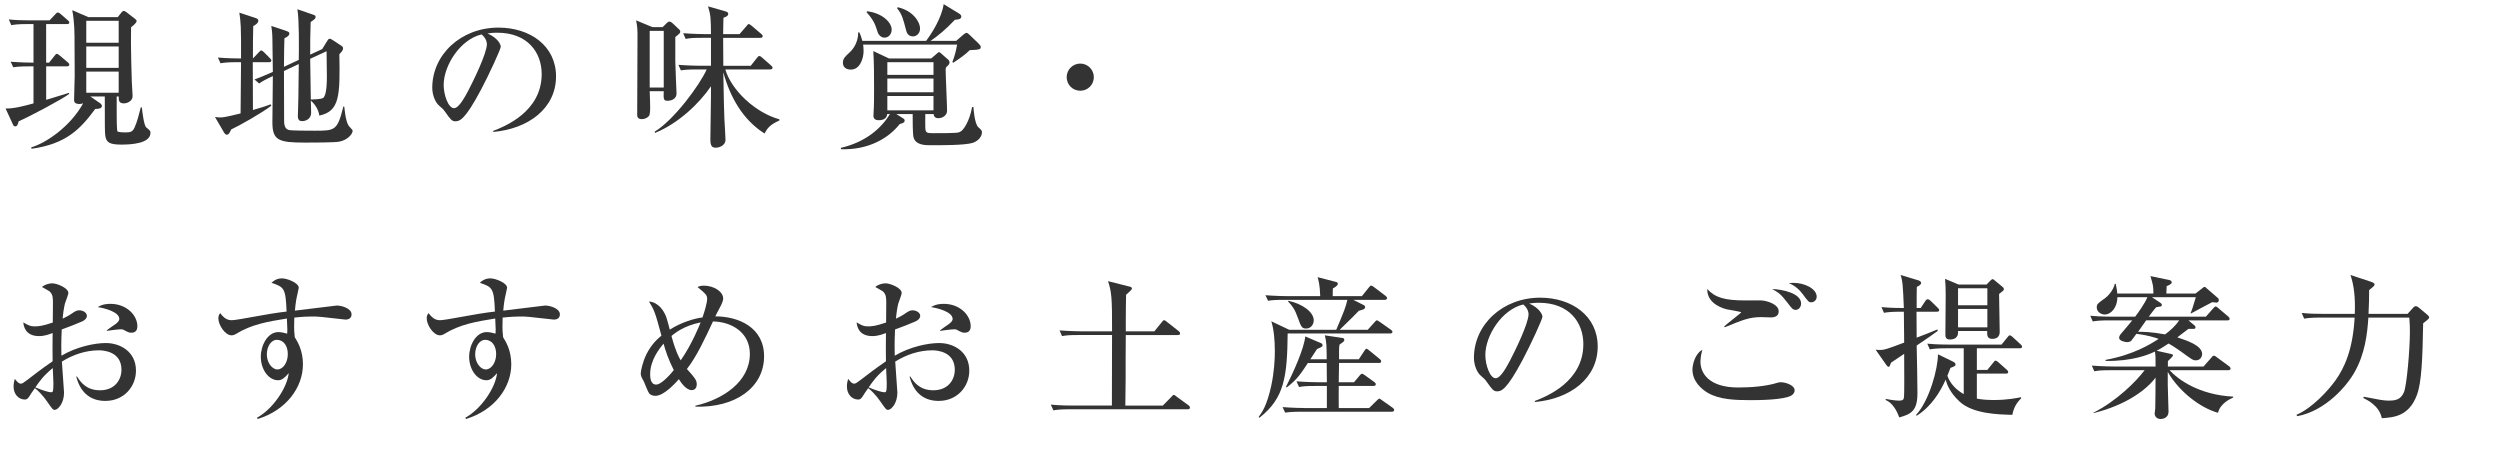
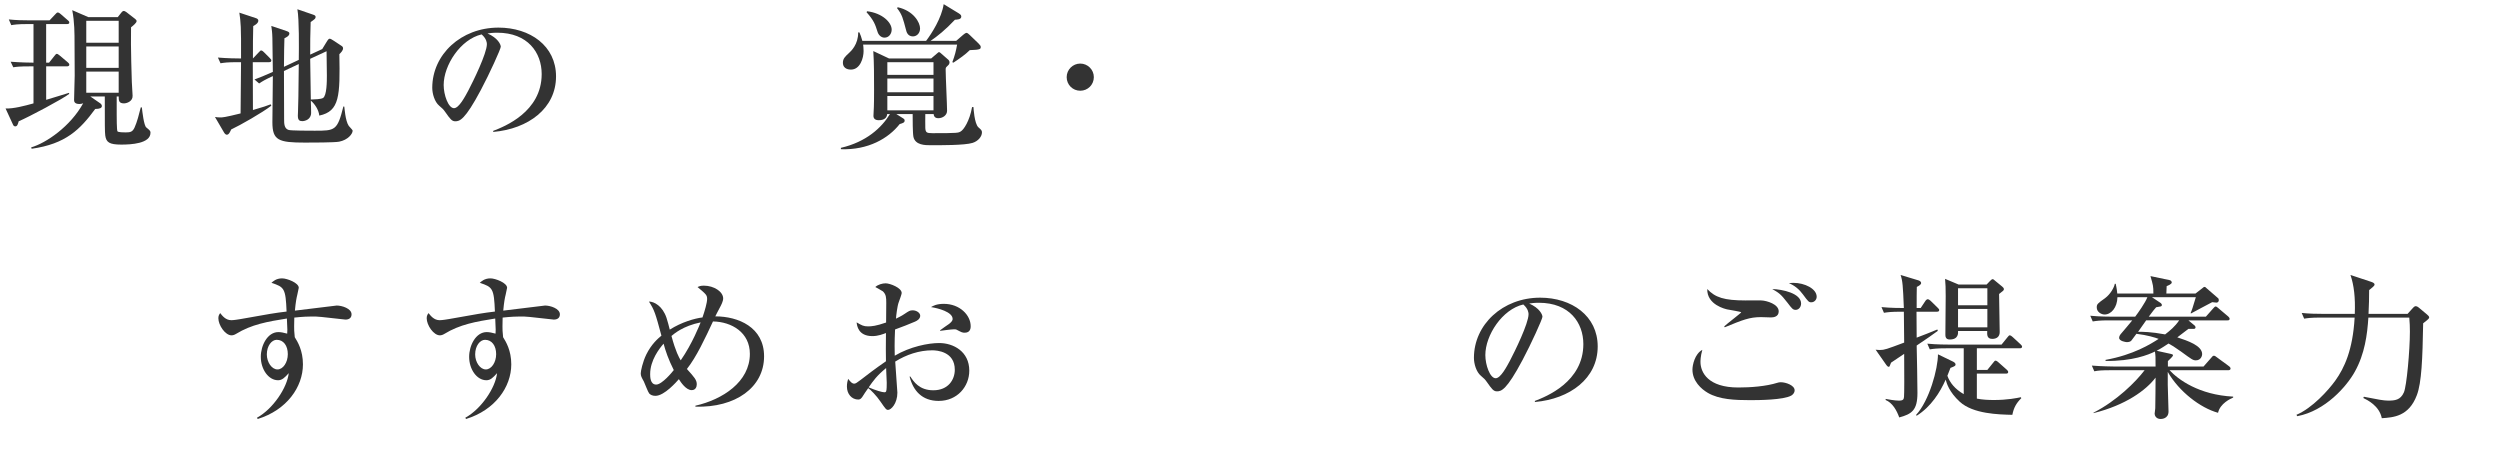
<svg xmlns="http://www.w3.org/2000/svg" id="_レイヤー_2" width="388.8" height="70.92" viewBox="0 0 388.8 70.92">
  <defs>
    <style>.cls-1{fill:#333;stroke-width:0px;}</style>
  </defs>
  <g id="_レイヤー_1-2">
    <path class="cls-1" d="m2.904,18.863c-.096.36-.191.792-.528.792-.216,0-.312-.168-.359-.287l-1.152-2.497c1.248.049,2.952-.407,4.345-.792v-5.76h-.553c-1.655,0-2.136.071-2.592.144l-.408-.864c1.536.12,3.072.145,3.553.145V3.742h-.864c-1.656,0-2.137.096-2.593.168l-.384-.888c1.128.12,2.257.144,3.408.144h2.929l.864-.912c.168-.168.264-.312.407-.312.169,0,.312.12.456.24l1.104.96c.096.071.24.191.24.359,0,.24-.24.24-.36.24h-3.24v6.001h.456l.84-1.057c.192-.24.24-.312.385-.312.071,0,.168.048.432.264l1.224,1.032c.097.096.265.216.265.384,0,.24-.24.265-.36.265h-3.24v5.208c.504-.168,2.977-.888,3.528-1.08l.072.144c-.96.769-6.337,3.625-7.873,4.272Zm15.962,3.625c-1.872,0-2.353-.36-2.496-1.416-.072-.528-.072-1.633-.072-6.073h-2.257l1.561,1.08c.168.12.24.288.24.408,0,.312-.336.456-1.032.456-2.328,3.168-4.561,5.448-9.889,6.192l-.072-.216c2.328-.672,6.12-3.265,8.089-6.864-.168.071-.336.12-.576.12-.84,0-.84-.456-.84-.648,0-1.056.096-2.712.096-3.769,0-.72-.024-4.176-.024-4.968,0-1.561,0-3.408-.359-5.209l2.496,1.08h4.584l.553-.696c.048-.071.216-.264.384-.264.072,0,.216.048.384.168l1.393,1.08c.144.12.216.216.216.336,0,.265-.528.696-.864.96-.072,3.12.12,8.329.12,8.473.024.48.072,1.536.12,2.16.048.889-.912,1.2-1.345,1.2-.815,0-.815-.479-.815-1.08h-.312v2.784c0,.336,0,2.497.12,2.641.12.168,1.008.168,1.296.168.744,0,1.057-.096,1.368-.768.385-.841.696-2.064.96-3.121h.169c.071.624.312,2.833.695,3.121.576.479.648.552.648.815,0,1.704-3.049,1.849-4.536,1.849Zm-.408-19.25h-5.041v3.408h5.041v-3.408Zm0,3.984h-5.041v3.336h5.041v-3.336Zm0,3.912h-5.041v3.288h5.041v-3.288Z" />
    <path class="cls-1" d="m35.952,20.136c-.144.312-.336.816-.672.816-.168,0-.312-.145-.432-.336l-1.416-2.425c.312.048.527.072.815.072.336,0,.672,0,3.169-.624.048-4.633.048-5.137.071-7.969h-.6c-1.464,0-1.992.072-2.593.168l-.407-.888c1.392.12,2.952.144,3.6.144.024-5.064-.048-5.641-.264-7.129l2.592.864c.168.048.36.168.36.384,0,.385-.48.673-.792.841-.048,1.056-.048,3.36-.048,5.04l.888-.936c.265-.265.288-.312.384-.312.169,0,.36.192.433.264l.936.937c.192.192.217.24.217.384,0,.216-.217.24-.36.24h-2.521c0,3.097,0,3.528.024,7.44,1.656-.479,2.136-.647,2.76-.888l.097.216c-1.393,1.08-4.849,3.048-6.241,3.696Zm16.802,1.896c-.72.144-4.32.144-5.328.144-4.104,0-5.064-.336-5.064-3.168,0-1.032.071-6.049.071-7.177-1.248.576-1.632.816-2.136,1.152l-.72-.624c.863-.312,1.439-.553,2.855-1.177-.023-.744-.071-4.416-.071-5.232-.024-.983-.097-1.392-.168-1.92l2.352.792c.385.12.456.24.456.384,0,.36-.456.601-.768.744-.024,1.032-.072,2.28-.072,4.44l2.305-1.08c.023-1.92.071-6.265-.217-7.872l2.377.815c.287.097.456.168.456.36,0,.288-.097.336-.769.816-.048,1.368-.096,3.792-.072,5.064l1.872-.864.673-1.104c.264-.432.359-.504.479-.504s.288.072.601.288l1.2.792c.168.096.287.216.287.408,0,.36-.359.696-.575.912.119,6.505.048,8.881-3.121,9.553-.096-.937-.744-1.849-1.319-2.328.023.288.048,1.704.048,1.896,0,1.056-.984,1.296-1.368,1.296-.433,0-.696-.145-.696-.84,0-.049.024-.288.024-.648.048-1.128.071-2.521.12-7.393l-2.305,1.08c0,1.056.024,6.312.024,7.488,0,.672,0,1.465.695,1.681.336.12,3.433.12,4.057.12,3.168,0,3.528,0,4.465-3.769l.144.023c.024.097.145,2.209.696,3.001.072.12.6.6.6.744,0,.504-.744,1.439-2.088,1.704Zm-1.968-14.065l-2.545,1.176c.024,1.704.072,5.112.097,6.337.647-.024,1.56-.048,1.896-.24.601-.36.601-2.664.601-3.504,0-.024-.024-2.833-.048-3.769Z" />
    <path class="cls-1" d="m76.705,20.352c1.752-.672,7.537-2.952,7.537-8.833,0-3.336-2.161-6.432-6.913-6.432-.72,0-1.2.071-1.512.119,1.607.696,2.063,1.704,2.063,2.064,0,.336-1.775,4.248-3.096,6.721-2.496,4.704-3.312,4.872-3.984,4.872-.528,0-.792-.359-1.536-1.416-.336-.479-.433-.552-.96-1.008-.721-.6-1.08-1.872-1.08-2.784,0-5.16,4.464-9.361,10.297-9.361,4.92,0,8.952,2.833,8.952,7.585,0,4.992-4.32,8.161-9.769,8.641v-.168Zm-7.705-7.128c0,1.536.721,3.6,1.608,3.6.769,0,1.704-1.776,2.208-2.712.769-1.464,2.904-5.809,2.904-7.249,0-.168-.023-.815-.815-1.512-3.265.744-5.905,4.776-5.905,7.873Z" />
-     <path class="cls-1" d="m101.041,14.184c.048,1.296.071,1.848.071,2.472,0,.456,0,1.2-.216,1.416-.24.265-.647.456-1.08.456-.144,0-.72,0-.72-.624,0-1.92.048-10.417.048-12.145,0-.937,0-1.536-.216-2.593l2.544,1.057h1.584l.624-.624c.217-.216.288-.24.433-.24.191,0,.384.144.527.288l.912.864c.145.12.24.216.24.408,0,.216-.072.287-.768.84v3.769c0,.72.191,4.776.191,4.968,0,1.057-1.032,1.177-1.392,1.177-.624,0-.648-.24-.601-1.488h-2.184Zm2.184-.576V4.799h-2.184v8.809h2.184Zm13.537-3.385l.961-1.224c.191-.24.239-.288.384-.288.144,0,.312.168.432.264l1.368,1.2c.145.12.24.216.24.36,0,.216-.216.264-.384.264h-6.961c.937,3.217,4.656,6.721,8.4,7.753v.192c-1.584.695-1.896,1.296-2.304,2.016-3.36-2.112-5.377-5.688-6.408-9.528.096,5.064.096,5.616.168,7.296.023.48.168,2.664.168,3.097,0,.312-.024.6-.336.888-.408.408-.984.456-1.2.456-.528,0-.816-.24-.816-1.271,0-.192.096-6.265.096-6.769v-1.513c-1.824,2.688-5.088,5.784-8.688,7.249l-.072-.192c2.977-1.776,7.033-7.272,8.089-9.673h-1.416c-1.464,0-1.992.048-2.592.145l-.385-.864c1.44.12,3.145.144,3.408.144h1.656v-4.344h-1.344c-1.464,0-1.992.048-2.593.168l-.384-.889c1.44.12,3.145.145,3.408.145h.912c-.023-2.353-.023-2.929-.456-4.32l2.664.768c.192.048.48.12.48.408,0,.264-.216.408-.744.6-.023.097-.023,1.705-.048,2.545h2.544l1.08-1.248c.216-.265.24-.312.36-.312.096,0,.192.048.456.265l1.464,1.248c.12.096.24.191.24.359,0,.216-.192.265-.36.265h-5.784c0,2.352,0,2.616.024,4.344h4.271Z" />
    <path class="cls-1" d="m151.25,22.224c-1.224.385-5.04.36-6.553.36-.792,0-2.352,0-2.64-1.296-.12-.576-.12-2.832-.12-3.553h-2.544l1.104.696c.168.12.192.192.192.336,0,.288-.265.384-.769.528-1.752,2.232-4.896,4.057-9.145,3.912v-.216c3.937-.912,6.337-3.12,7.633-5.257h-.432c-.049.553-.408.96-1.32.96-.528,0-.816-.239-.816-.672,0-.216.024-.456.024-.552.071-.96.071-2.688.071-3.576,0-1.776,0-4.225-.12-5.953l2.448,1.152h6.553l.841-.72c.264-.216.287-.265.384-.265.096,0,.264.145.336.217l1.152,1.008c.023.023.144.216.144.336s-.024.264-.144.408c-.049.072-.385.359-.408.432-.072.168-.048.288-.048.433,0,1.008.216,5.353.216,6.288,0,.672-.648,1.152-1.368,1.152-.624,0-.696-.433-.72-.648h-1.297c0,.408-.023,1.896,0,2.185.048.696.217.792,1.128.792,3.937,0,4.009-.048,4.369-.264.456-.24,1.392-1.608,1.775-3.793h.217c0,.097.144,2.593.768,3.145.433.384.552.48.552.792,0,.648-.6,1.368-1.464,1.632Zm-.432-14.425c-.672.672-1.561,1.296-2.544,1.944l-.169-.072c.385-1.008.576-1.776.744-2.736h-14.617c.024.192.072.528.072,1.008,0,1.08-.528,2.881-1.968,2.881-.217,0-1.248-.024-1.248-1.08,0-.624.359-.96.96-1.513.288-.264,1.439-1.32,1.416-3.192h.191c.168.385.312.744.456,1.32h9.913c.864-1.128,2.425-3.576,2.736-5.712l2.328,1.416c.36.216.408.359.408.527,0,.456-.672.456-.984.48-1.464,1.561-2.784,2.616-3.792,3.288h3.984l1.08-.936c.12-.097.384-.312.528-.312.168,0,.384.24.504.336l1.368,1.32c.264.264.336.384.336.528,0,.312,0,.456-1.704.504Zm-13.249-1.944c-.553,0-.96-.432-1.104-.936-.36-1.129-.552-1.729-1.704-3.024l.096-.145c2.353.288,3.816,1.729,3.816,2.856,0,.672-.456,1.248-1.104,1.248Zm7.608,3.816h-7.177v1.968h7.177v-1.968Zm0,2.544h-7.177v2.137h7.177v-2.137Zm0,2.713h-7.177v2.231h7.177v-2.231Zm-3.192-9.266c-.816,0-1.008-.695-1.08-1.008-.48-1.8-.6-2.376-1.392-3.384l.096-.145c2.496.552,3.48,2.4,3.48,3.288,0,.816-.576,1.248-1.104,1.248Z" />
    <path class="cls-1" d="m168.001,14.111c-1.176,0-2.112-.937-2.112-2.112s.961-2.112,2.112-2.112c1.152,0,2.112.937,2.112,2.112s-.936,2.112-2.112,2.112Z" />
-     <path class="cls-1" d="m16.394,62.352c-2.616,0-3.984-1.607-4.536-3.792h.12c.504.768,1.368,2.136,3.576,2.136,2.328,0,3.336-1.656,3.336-3.192,0-2.855-2.808-3.023-3.504-3.023-2.04,0-4.032.672-5.761,1.752.024.768.336,4.416.336,4.824,0,1.704-.984,2.688-1.44,2.688-.287,0-.384-.12-1.176-1.272-.624-.936-1.608-1.92-1.92-2.112-.288.385-.696,1.009-.937,1.393-.168.216-.312.384-.6.384-1.032,0-1.776-.864-1.776-2.017,0-.504.096-.911.192-1.199.408.504.6.743.96.743.191,0,.408-.144,1.008-.6.601-.48,2.4-1.848,3.912-2.88-.023-1.608-.023-2.064,0-4.393-.456.168-1.2.479-2.111.479-2.185,0-2.4-1.607-2.448-2.136.815.48,1.08.624,1.775.624.528,0,1.225-.048,2.809-.6,0-.48.024-2.616.024-3.049,0-.84-.024-1.32-.528-1.8-.048-.048-1.08-.624-1.177-.672.408-.385,1.104-.576,1.608-.576.672,0,2.496.695,2.496,1.512,0,.168-.312,1.032-.456,1.416-.239.624-.407,2.16-.432,2.568.24-.12.864-.408,1.344-.744.648-.432.816-.552,1.248-.552.624,0,1.177.408,1.177.84,0,.48-.456.769-.792.912-.816.36-2.064.84-3.121,1.225-.096,1.872-.071,3.576-.048,4.08,2.4-1.416,5.209-1.969,6.913-1.969,2.184,0,4.681,1.297,4.681,4.297,0,2.472-1.873,4.704-4.753,4.704Zm-8.185-5.112c-1.44,1.176-1.992,1.969-2.712,3,1.104.48,2.112.769,2.448.769.096,0,.216-.024.264-.145.096-.144.096-1.031.096-1.344,0-.312-.071-1.92-.096-2.28Zm12.241-5.496c-.384,0-.48-.048-1.296-.48-.097-.048-.217-.048-.433-.048-.336,0-1.824.192-2.112.24v-.097c.192-.168,1.2-.84,1.393-.983.24-.192.552-.456.552-.769,0-1.104-2.28-1.68-3.36-1.848.312-.192.864-.504,1.992-.504,2.473,0,4.177,1.752,4.177,3.479,0,.192,0,1.009-.912,1.009Z" />
    <path class="cls-1" d="m53.738,49.703c-.072,0-3.408-.36-3.721-.408-.576-.072-1.2-.072-1.512-.072-.504,0-1.416.024-2.736.168,0,.288-.024.72-.024,1.368,0,.36,0,.888.096,1.68.433.696,1.272,2.041,1.272,4.225,0,3.528-2.521,7.104-7.032,8.497l-.12-.192c2.496-1.368,4.704-4.68,4.944-6.937-.624.696-1.032,1.104-1.656,1.104-1.488,0-2.688-1.681-2.688-3.648,0-1.752,1.032-3.841,2.736-3.841.408,0,.84.097,1.368.24.024-.264.024-.384.024-.624-.024-.264-.072-1.488-.072-1.728-3,.479-5.496.911-7.921,2.399-.24.145-.456.217-.696.217-.96,0-2.04-1.561-2.04-2.665,0-.407.145-.6.288-.792.288.36.816,1.104,1.729,1.104.408,0,1.248-.145,1.392-.168,4.729-.84,5.232-.937,7.201-1.176-.145-3.577-.336-3.816-2.353-4.465.24-.216.721-.696,1.656-.696.769,0,2.593.696,2.593,1.464,0,.072-.192.937-.217,1.032-.144.576-.264,1.225-.384,2.521.72-.096,6.457-.792,6.505-.792.792,0,2.304.456,2.304,1.368,0,.552-.384.816-.936.816Zm-10.705,3.144c-.769,0-1.536.912-1.536,2.28,0,1.2.768,2.328,1.656,2.328.864,0,1.607-1.08,1.607-2.376,0-1.32-.672-2.232-1.728-2.232Z" />
    <path class="cls-1" d="m86.138,49.703c-.072,0-3.408-.36-3.72-.408-.576-.072-1.2-.072-1.513-.072-.504,0-1.416.024-2.736.168,0,.288-.023.72-.023,1.368,0,.36,0,.888.096,1.68.432.696,1.272,2.041,1.272,4.225,0,3.528-2.521,7.104-7.033,8.497l-.12-.192c2.496-1.368,4.705-4.68,4.944-6.937-.624.696-1.031,1.104-1.655,1.104-1.488,0-2.688-1.681-2.688-3.648,0-1.752,1.032-3.841,2.736-3.841.408,0,.84.097,1.368.24.023-.264.023-.384.023-.624-.023-.264-.071-1.488-.071-1.728-3.001.479-5.497.911-7.921,2.399-.24.145-.456.217-.696.217-.96,0-2.04-1.561-2.04-2.665,0-.407.144-.6.288-.792.288.36.815,1.104,1.728,1.104.408,0,1.248-.145,1.393-.168,4.729-.84,5.232-.937,7.2-1.176-.144-3.577-.336-3.816-2.352-4.465.239-.216.72-.696,1.656-.696.768,0,2.592.696,2.592,1.464,0,.072-.192.937-.216,1.032-.145.576-.265,1.225-.384,2.521.72-.096,6.456-.792,6.504-.792.792,0,2.305.456,2.305,1.368,0,.552-.385.816-.937.816Zm-10.705,3.144c-.768,0-1.536.912-1.536,2.28,0,1.2.769,2.328,1.656,2.328.864,0,1.608-1.08,1.608-2.376,0-1.32-.672-2.232-1.729-2.232Z" />
    <path class="cls-1" d="m108.146,63.096c4.225-.96,8.473-3.696,8.473-8.064,0-3.312-2.809-4.992-5.736-5.04-1.225,2.616-2.568,5.52-4.057,7.393,1.152,1.271,1.536,1.704,1.536,2.376,0,.384-.168.912-.792.912-.888,0-1.704-1.248-1.992-1.704-.36.408-2.256,2.592-3.648,2.592-.479,0-.768-.168-.96-.36-.192-.216-.696-1.584-.84-1.872-.36-.647-.48-.863-.48-1.271,0-.336.288-1.752.864-2.929.792-1.608,1.824-2.496,2.353-2.928-.96-3.553-1.08-3.937-1.944-5.305.792,0,2.112.672,2.736,2.544.168.528.359,1.225.504,1.824,1.848-1.176,3.889-1.752,5.088-1.896.36-1.031.721-2.304.721-2.855,0-.624-.145-.744-1.488-1.872.264-.12.48-.217.984-.217,1.56,0,3,.937,3,1.992,0,.433-.312,1.032-.48,1.345-.527.983-.527,1.008-.744,1.439,3.577,0,7.585,1.681,7.585,6.217,0,4.824-4.44,8.017-10.681,7.825v-.145Zm-4.944-9.648c-.648.744-2.089,2.568-2.089,4.729,0,.407,0,1.632.937,1.632.912,0,2.544-1.992,2.736-2.256-.816-1.608-1.296-3.001-1.584-4.104Zm1.224-1.2c.648,2.424,1.177,3.36,1.44,3.792,1.8-2.592,2.952-5.544,3.097-5.904-2.736.552-4.129,1.776-4.537,2.112Z" />
    <path class="cls-1" d="m145.994,62.352c-2.616,0-3.984-1.607-4.537-3.792h.12c.504.768,1.368,2.136,3.576,2.136,2.328,0,3.337-1.656,3.337-3.192,0-2.855-2.809-3.023-3.505-3.023-2.04,0-4.032.672-5.76,1.752.023.768.336,4.416.336,4.824,0,1.704-.984,2.688-1.44,2.688-.288,0-.384-.12-1.176-1.272-.624-.936-1.608-1.92-1.921-2.112-.288.385-.695,1.009-.936,1.393-.168.216-.312.384-.601.384-1.031,0-1.775-.864-1.775-2.017,0-.504.096-.911.191-1.199.408.504.601.743.96.743.192,0,.408-.144,1.009-.6.6-.48,2.399-1.848,3.912-2.88-.024-1.608-.024-2.064,0-4.393-.456.168-1.2.479-2.112.479-2.185,0-2.4-1.607-2.448-2.136.816.48,1.08.624,1.776.624.528,0,1.224-.048,2.808-.6,0-.48.024-2.616.024-3.049,0-.84-.024-1.32-.528-1.8-.048-.048-1.08-.624-1.176-.672.408-.385,1.104-.576,1.608-.576.672,0,2.496.695,2.496,1.512,0,.168-.312,1.032-.456,1.416-.24.624-.408,2.16-.433,2.568.24-.12.864-.408,1.345-.744.647-.432.815-.552,1.248-.552.624,0,1.176.408,1.176.84,0,.48-.456.769-.792.912-.816.36-2.064.84-3.12,1.225-.096,1.872-.072,3.576-.048,4.08,2.4-1.416,5.208-1.969,6.912-1.969,2.185,0,4.681,1.297,4.681,4.297,0,2.472-1.872,4.704-4.752,4.704Zm-8.186-5.112c-1.439,1.176-1.992,1.969-2.712,3,1.104.48,2.112.769,2.448.769.096,0,.216-.024.264-.145.097-.144.097-1.031.097-1.344,0-.312-.072-1.92-.097-2.28Zm12.241-5.496c-.384,0-.479-.048-1.296-.48-.096-.048-.216-.048-.432-.048-.336,0-1.824.192-2.112.24v-.097c.191-.168,1.2-.84,1.392-.983.24-.192.553-.456.553-.769,0-1.104-2.28-1.68-3.36-1.848.312-.192.864-.504,1.992-.504,2.472,0,4.176,1.752,4.176,3.479,0,.192,0,1.009-.912,1.009Z" />
-     <path class="cls-1" d="m184.706,63.647h-18.289c-1.465,0-1.992.072-2.593.169l-.408-.889c1.465.145,3.169.145,3.433.145h6.072c0-1.729.024-9.409.024-10.97h-5.16c-1.488,0-1.992.049-2.616.168l-.385-.888c1.465.12,3.169.145,3.433.145h4.729c.023-5.353-.096-6.169-.624-7.801l3.336.84c.145.023.384.096.384.312,0,.217-.792.816-.912.96-.023.769-.048,2.785-.048,4.177v1.513h4.44l1.152-1.417c.12-.144.216-.312.36-.312.168,0,.288.144.456.264l1.8,1.416c.145.12.24.217.24.36,0,.24-.192.264-.36.264h-8.089c-.023,1.104-.023,5.977-.023,6.961,0,.408-.024,3.312-.048,4.009h5.832l1.368-1.393c.096-.096.192-.264.336-.264.145,0,.312.168.433.264l1.848,1.344c.12.072.24.24.24.36,0,.24-.216.264-.36.264Z" />
-     <path class="cls-1" d="m211.802,46.055l1.08-1.345c.216-.264.24-.288.384-.288.072,0,.12,0,.408.217l1.8,1.368c.072.048.24.191.24.359,0,.216-.216.265-.384.265h-4.872l1.632.815c.096.048.216.168.216.336,0,.312-.456.408-.984.553-.647.695-.888.912-2.976,2.952h4.368l1.032-1.152c.216-.264.288-.312.384-.312s.144.024.456.24l1.704,1.2c.168.12.264.216.264.336,0,.24-.216.265-.359.265h-15.938c-.072,6.648-.48,10.057-4.393,13.104l-.12-.12c.504-.695,1.272-1.728,1.944-4.776.48-2.231.576-4.224.576-5.448,0-1.704-.168-3.504-.552-4.656l2.784,1.32h7.32c1.296-3.097,1.44-3.433,1.729-4.656h-9.745c-1.464,0-1.992.048-2.593.144l-.407-.864c1.464.12,3.168.145,3.432.145h5.089c-.048-1.704-.265-2.448-.408-2.952l2.784.72c.24.072.36.096.36.312,0,.288-.456.553-.769.721-.023.216-.023.96-.023,1.2h4.536Zm1.128,17.401l1.176-1.152c.024-.023.312-.312.385-.312.096,0,.12.023.456.264l1.632,1.152c.12.096.24.191.24.359,0,.217-.216.265-.36.265h-13.993c-1.464,0-1.992.048-2.592.144l-.408-.864c1.464.12,3.168.145,3.432.145h3.457v-3.433h-1.729c-1.464,0-1.992.048-2.592.168l-.408-.888c1.464.12,3.168.144,3.432.144h1.297c0-.768,0-.983-.024-3h-2.928c-1.08,1.656-1.705,2.616-3.312,3.816l-.097-.096c1.129-2.209,2.833-5.977,3.001-7.849l2.472,1.056c.145.072.216.168.216.288,0,.24-.048.264-.863.624-.288.432-.36.552-1.032,1.584h2.544c-.024-2.28-.024-2.544-.288-3.72l2.712.407c.12,0,.312.072.312.288,0,.217-.072.288-.744.744-.048.36-.072.408-.072,1.009v1.271h3.072l.841-1.271c.191-.312.287-.36.359-.36.097,0,.145.048.456.288l1.584,1.296c.12.096.24.216.24.36,0,.239-.191.264-.36.264h-6.192c-.023,1.944-.023,2.16-.048,3h2.376l.864-1.032c.24-.264.265-.288.384-.288.097,0,.145.024.456.24l1.465,1.057c.12.096.216.191.216.336,0,.216-.192.264-.36.264h-5.4c0,.528-.023,2.929,0,3.433h4.729Zm-12.601-16.682c2.111.432,3.984,1.704,3.984,3.048,0,.648-.456,1.272-1.177,1.272-.672,0-.792-.264-1.296-1.68-.456-1.297-.864-1.849-1.512-2.521v-.12Z" />
    <path class="cls-1" d="m238.705,62.352c1.752-.672,7.537-2.952,7.537-8.833,0-3.336-2.161-6.432-6.913-6.432-.72,0-1.2.071-1.512.119,1.607.696,2.063,1.704,2.063,2.064,0,.336-1.775,4.248-3.096,6.721-2.496,4.704-3.312,4.872-3.984,4.872-.528,0-.792-.359-1.536-1.416-.336-.479-.433-.552-.96-1.008-.721-.6-1.08-1.872-1.08-2.784,0-5.16,4.464-9.361,10.297-9.361,4.92,0,8.952,2.833,8.952,7.585,0,4.992-4.32,8.161-9.769,8.641v-.168Zm-7.705-7.128c0,1.536.721,3.6,1.608,3.6.769,0,1.704-1.776,2.208-2.712.769-1.464,2.904-5.809,2.904-7.249,0-.168-.023-.815-.815-1.512-3.265.744-5.905,4.776-5.905,7.873Z" />
    <path class="cls-1" d="m278.594,61.512c-1.2.696-5.112.72-6.408.72-2.376,0-4.801-.096-6.576-1.128-1.032-.6-2.4-1.824-2.4-3.624,0-.696.359-2.448,1.536-3.072-.288,1.008-.288,1.752-.288,1.872,0,1.632,1.176,3.984,5.88,3.984,1.896,0,4.297-.168,6.121-.744.144-.048.288-.072.504-.072.769,0,2.137.48,2.137,1.248,0,.433-.312.696-.505.816Zm-3.144-12.146c-.265,0-1.368-.048-1.585-.048-1.775,0-2.855.433-5.64,1.584l-.072-.144c.384-.384,2.64-2.088,2.64-2.185,0-.096-1.848-.384-2.184-.456-.216-.048-3.168-.695-3.097-3.168,1.225,1.32,2.641,1.776,5.953,1.776.384,0,2.136-.024,2.496,0,.815.048,2.664.576,2.664,1.704,0,.84-.816.936-1.176.936Zm3.816-1.176c-.433,0-.576-.191-1.272-1.104-1.08-1.393-1.344-1.536-2.376-2.137,1.56.048,4.488.648,4.488,2.256,0,.553-.384.984-.84.984Zm2.424-1.176c-.384,0-.48-.12-1.296-1.225-.553-.768-1.296-1.392-2.185-1.752.288-.023.48-.048.72-.048,1.729,0,3.601.912,3.601,2.16,0,.456-.359.864-.84.864Z" />
    <path class="cls-1" d="m301.201,48.479h-3.145c0,.432.024,3.864.024,4.032.504-.191,2.76-1.056,3.216-1.271l.072.216c-.84.6-1.824,1.32-3.288,2.28.023.576.072,3.336.072,3.648,0,.504.048,3.336.048,3.72,0,2.713-.889,3.288-2.832,3.816-.385-1.08-1.032-2.256-2.112-2.712v-.168c.384.071,1.416.264,2.063.264.721,0,.744-.24.792-.576.049-.456.049-3.504.024-6.696-.672.456-1.968,1.32-2.04,1.368-.216.576-.24.647-.36.647-.144,0-.288-.168-.359-.264l-1.681-2.4c.264.024.432.048.672.048.696,0,1.009-.119,3.769-1.151-.024-.769-.024-4.104-.048-4.801h-.504c-1.465,0-1.992.072-2.593.168l-.384-.888c1.416.144,3.072.144,3.48.144-.145-3.552-.192-4.176-.504-5.137l2.784.841c.216.071.408.216.408.408,0,.287-.505.527-.673.6-.023.288-.023,2.208-.023,3.288h.624l.72-1.08c.097-.168.265-.288.384-.288.12,0,.337.145.433.24l1.104,1.08c.192.192.24.24.24.384,0,.217-.216.24-.384.24Zm12.889,5.688h-6.648v3.36h1.633l.912-1.128c.216-.264.239-.312.359-.312.168,0,.408.217.456.265l1.272,1.128c.144.144.24.216.24.384,0,.216-.192.24-.36.24h-4.513v3.889c.816.168,1.776.216,2.664.216,2.112,0,3.601-.312,4.177-.433l.072.145c-.792.792-1.177,1.488-1.393,2.592-2.16-.048-6.097-.144-8.16-2.016-1.704-1.561-2.064-2.929-2.208-3.457-.864,1.944-2.257,4.201-4.513,5.617l-.096-.12c2.063-2.232,3.408-7.177,3.408-9.433l2.328,1.128c.144.072.408.216.408.456,0,.191-.097.264-.793.528-.239.624-.336.888-.479,1.224.384,1.08,1.176,2.064,2.544,2.856v-7.129h-2.688c-1.464,0-1.992.072-2.592.168l-.384-.888c1.439.144,3.144.144,3.408.144h8.137l.912-1.128c.191-.216.24-.312.359-.312.145,0,.36.168.456.264l1.225,1.128c.168.168.24.24.24.384,0,.217-.217.24-.385.24Zm-2.616-8.904c-.023.023-.504.384-.575.456,0,.936.096,5.088.096,5.928,0,.696-.456,1.057-1.152,1.057-.84,0-.816-.648-.792-1.225h-4.536c.023.336.072,1.32-1.296,1.32-.673,0-.673-.528-.673-.792,0-.936.049-5.088.049-5.929,0-1.488-.024-1.728-.097-2.712l2.112.888h4.345l.552-.576c.096-.096.264-.264.384-.264s.216.096.408.264l1.08.889c.168.144.264.24.264.408,0,.12-.096.239-.168.288Zm-2.399-.433h-4.561v2.641h4.561v-2.641Zm0,3.217h-4.561v2.855h4.561v-2.855Z" />
    <path class="cls-1" d="m344.954,64.2c-2.784-.769-6.073-3.312-7.825-6.36v1.992c0,.384.12,3.888.12,4.152,0,1.176-1.128,1.176-1.224,1.176-.744,0-.937-.576-.937-.816,0-.12.097-.696.097-.84.023-1.584.048-3.192.048-4.776-1.464,1.944-4.633,4.272-9.649,5.521v-.072c3.625-1.848,6.577-4.8,7.945-6.601h-5.232c-1.465,0-1.992.048-2.593.168l-.384-.888c1.464.12,3.145.144,3.408.144h6.505c0-1.512,0-1.656-.097-2.328-1.031.504-3.504,1.513-7.681,1.465v-.169c4.369-.792,7.033-2.472,8.257-3.264-.576-.216-1.704-.576-3.456-.792-.216.288-.552.744-.768,1.032-.145.216-.505.264-.721.264-.144,0-1.2-.144-1.2-.672,0-.192.097-.408.265-.601.288-.336,1.536-1.8,1.776-2.112h-3.553c-1.464,0-1.992.072-2.592.169l-.385-.889c1.465.145,3.145.145,3.408.145h3.576c.433-.553,1.608-2.232,1.896-3.024h-4.656c-.024,1.584-.96,2.688-1.992,2.688-.48,0-1.224-.359-1.224-1.104,0-.504.119-.601,1.296-1.44.864-.647,1.416-1.68,1.512-2.232h.145c.071.385.168.744.239,1.513h5.617c0-1.152-.048-1.296-.456-2.712l2.976.624c.168.023.337.191.337.359,0,.265-.553.48-.793.576q-.023.433-.048,1.152h4.536l1.08-.84c.097-.072.192-.192.336-.192.12,0,.217.144.312.216l1.776,1.536c.071.048.12.192.12.312,0,.24-.192.384-.36.384-.12,0-.576-.072-.672-.072-.528.288-2.832,1.488-3.288,1.752l-.072-.048c.191-.432.336-.84.815-2.472h-6.815l1.367.912c.049.048.169.168.169.288,0,.144-.097.216-.217.239-.359.049-.456.072-.672.12-.312.36-.408.456-1.152,1.465h8.881l1.128-1.272c.145-.145.265-.312.384-.312.145,0,.288.145.433.265l1.536,1.296c.096.096.216.216.216.36,0,.239-.216.239-.36.239h-6.048l.983.816c.072.072.12.168.12.264,0,.24-.239.265-.359.24h-.744l-1.729,1.32c1.584.528,3.864,1.272,3.864,2.616,0,.216-.168.96-.984.96-.432,0-.6-.12-2.304-1.368-1.08-.768-1.488-1.008-1.944-1.248-.407.265-1.176.792-1.848,1.128l2.184.48c.169.048.36.072.36.216,0,.192-.504.624-.792.912v.84h5.544l1.225-1.392c.096-.12.216-.288.384-.288.145,0,.312.12.456.24l1.896,1.392c.071.048.24.192.24.36,0,.24-.24.264-.385.264h-9.097c1.32,1.44,4.585,3.841,9.889,4.104v.145c-.384.168-2.04.911-2.352,2.376Zm-11.185-14.378c-.816,1.177-.912,1.32-1.249,1.776.673,0,2.017,0,4.201.408.768-.6,1.536-1.224,2.184-2.185h-5.136Z" />
    <path class="cls-1" d="m374.426,48.814l.864-.96c.096-.12.264-.24.432-.24.097,0,.312.097.408.192l1.296,1.08c.168.144.36.312.36.479,0,.24-.456.505-.936.912-.097,5.521-.24,9.241-.984,11.186-1.248,3.312-3.648,3.456-5.448,3.576-.385-1.944-2.257-2.832-2.881-3.145l.097-.191c2.16.432,3.096.6,3.744.6,1.056,0,1.944-.072,2.472-1.272.433-.936.937-6.576.937-9.433,0-.696-.024-1.488-.096-2.208h-6.361c-.168,2.616-.552,5.641-2.112,8.425-1.248,2.256-4.584,6.097-8.952,6.912l-.12-.216c2.448-1.032,4.969-3.816,6.049-5.328,1.392-1.944,2.712-4.729,3-9.793h-5.257c-1.656,0-2.112.096-2.592.168l-.384-.888c1.128.12,2.28.144,3.408.144h4.848c.097-2.496-.119-4.44-.672-6.049l3.192,1.057c.265.096.552.192.552.432,0,.24-.432.504-.84.864,0,1.608-.023,1.824-.096,3.696h6.072Z" />
  </g>
</svg>